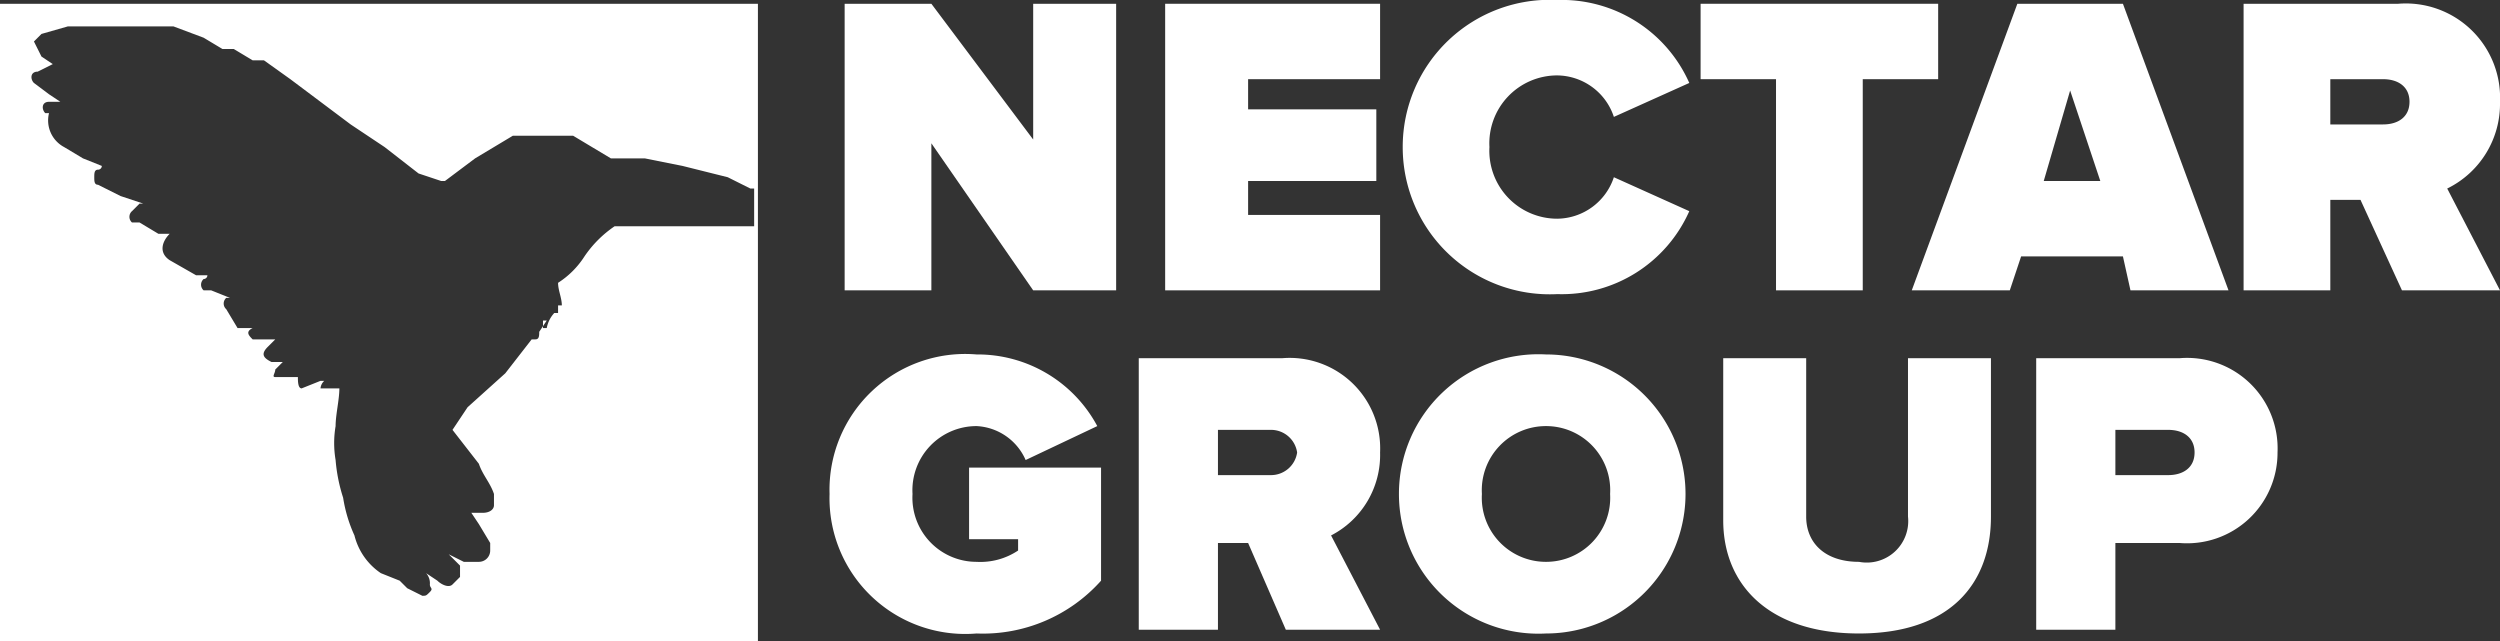
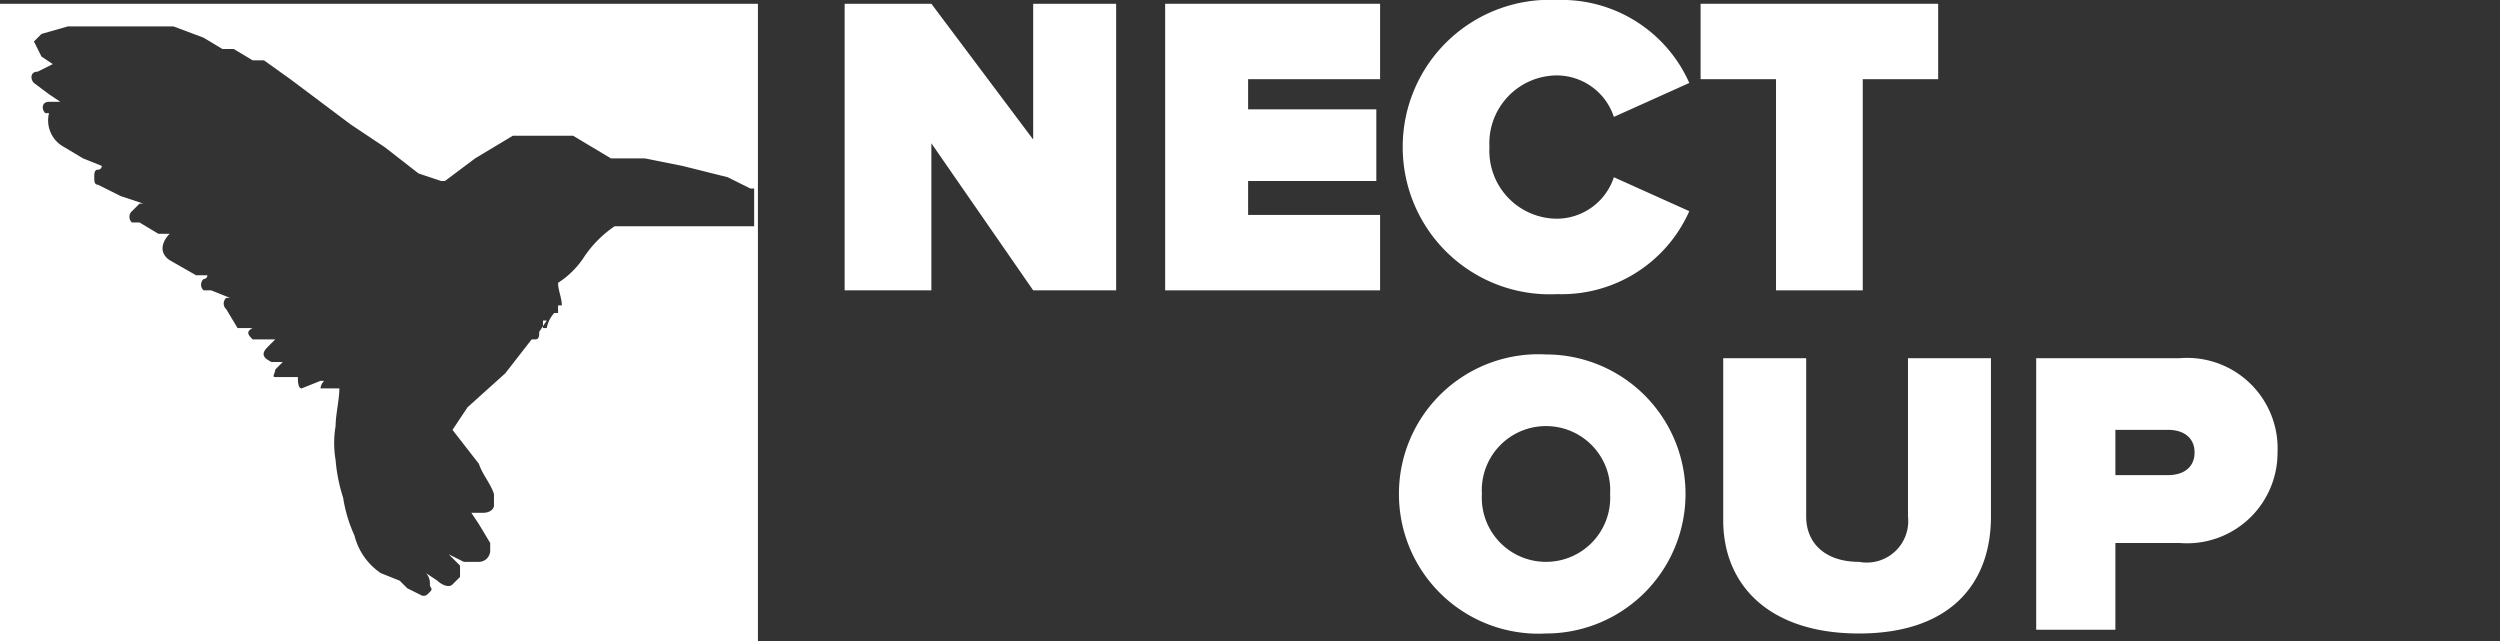
<svg xmlns="http://www.w3.org/2000/svg" viewBox="0 0 66.3 17">
  <rect x="0" y="0" width="66.3" height="17" fill="#333333" stroke="none" />
  <defs>
    <style>.cls-1{fill:none;}.cls-2{fill:#fff;}.cls-3{clip-path:url(#clip-path);}</style>
    <clipPath id="clip-path" transform="translate(0)">
      <rect class="cls-1" width="66.3" height="17.01" />
    </clipPath>
  </defs>
  <title>Asset 1</title>
  <g id="Layer_2" data-name="Layer 2">
    <g id="Layer_1-2" data-name="Layer 1">
      <polygon class="cls-2" points="27.4 0.1 27.4 3.7 24.7 0.1 22.4 0.1 22.4 7.7 24.7 7.7 24.7 3.8 27.4 7.7 29.6 7.7 29.6 0.1 27.4 0.1" />
      <polygon class="cls-2" points="30.9 0.1 30.9 7.7 36.6 7.7 36.6 5.7 33.1 5.7 33.1 4.8 36.5 4.8 36.5 2.9 33.1 2.9 33.1 2.1 36.6 2.1 36.6 0.1 30.9 0.1" />
      <g class="cls-3">
        <path class="cls-2" d="M37.2,3.9A3.9,3.9,0,0,1,41.3,0a3.7,3.7,0,0,1,3.5,2.2l-2,.9A1.6,1.6,0,0,0,41.3,2a1.8,1.8,0,0,0-1.8,1.9,1.8,1.8,0,0,0,1.8,1.9,1.6,1.6,0,0,0,1.5-1.1l2,.9a3.7,3.7,0,0,1-3.5,2.2,3.9,3.9,0,0,1-4.1-3.9" transform="translate(0)" />
        <polygon class="cls-2" points="47.1 7.7 47.1 2.1 45.1 2.1 45.1 0.1 51.4 0.1 51.4 2.1 49.4 2.1 49.4 7.7 47.1 7.7" />
-         <path class="cls-2" d="M56.5,7.7l-.2-.9H53.6l-.3.9H50.7L53.5.1h2.8l2.8,7.6ZM54.9,2.4l-.7,2.4h1.5Z" transform="translate(0)" />
-         <path class="cls-2" d="M63.7,7.7,62.6,5.3h-.8V7.7H59.5V.1h4.1a2.5,2.5,0,0,1,2.7,2.6A2.5,2.5,0,0,1,64.9,5l1.4,2.7Zm.2-5c0-.4-.3-.6-.7-.6H61.8V3.3h1.4c.4,0,.7-.2.7-.6" transform="translate(0)" />
-         <path class="cls-2" d="M22,13.1a3.6,3.6,0,0,1,3.9-3.7,3.6,3.6,0,0,1,3.2,1.9l-1.9.9a1.5,1.5,0,0,0-1.3-.9,1.7,1.7,0,0,0-1.7,1.8,1.7,1.7,0,0,0,1.7,1.8,1.8,1.8,0,0,0,1.1-.3v-.3H25.7V12.4h3.5v3a4.2,4.2,0,0,1-3.3,1.4A3.6,3.6,0,0,1,22,13.1" transform="translate(0)" />
-         <path class="cls-2" d="M34.1,16.7l-1-2.3h-.8v2.3H30.2V9.5H34A2.4,2.4,0,0,1,36.6,12a2.4,2.4,0,0,1-1.3,2.2l1.3,2.5Zm.3-4.7a.7.7,0,0,0-.7-.6H32.3v1.2h1.4a.7.7,0,0,0,.7-.6" transform="translate(0)" />
        <path class="cls-2" d="M37.1,13.1A3.7,3.7,0,0,1,41,9.4a3.7,3.7,0,1,1,0,7.4,3.7,3.7,0,0,1-3.9-3.7m5.6,0A1.7,1.7,0,0,0,41,11.3a1.7,1.7,0,0,0-1.7,1.8A1.7,1.7,0,0,0,41,14.9a1.7,1.7,0,0,0,1.7-1.8" transform="translate(0)" />
        <path class="cls-2" d="M45.7,13.8V9.5h2.2v4.2c0,.7.5,1.2,1.4,1.2a1.1,1.1,0,0,0,1.3-1.2V9.5h2.2v4.2c0,1.8-1.1,3.1-3.5,3.1s-3.6-1.3-3.6-3" transform="translate(0)" />
        <path class="cls-2" d="M54,16.7V9.5h3.8A2.4,2.4,0,0,1,60.4,12a2.4,2.4,0,0,1-2.6,2.4H56.1v2.3ZM58.2,12c0-.4-.3-.6-.7-.6H56.1v1.2h1.4c.4,0,.7-.2.7-.6" transform="translate(0)" />
        <path class="cls-2" d="M0,17H20.1V.1H0ZM20,6H16.3V6a3,3,0,0,0-.8.8,2.3,2.3,0,0,1-.7.7h0c0,.2.1.4.1.6h-.1v.2h-.1a.8.8,0,0,0-.2.4h-.1V8.5h.1l-.2.3h0c0,.1,0,.2-.1.2h-.1l-.7.9-1,.9-.4.6h0l.7.9c.1.3.3.5.4.8v.3c0,.1-.1.2-.3.2h-.3l.2.3.3.5v.2a.3.3,0,0,1-.3.3h-.4l-.4-.2.3.3v.3l-.2.2c-.1.1-.3,0-.4-.1l-.3-.2a.4.4,0,0,1,.1.3c0,.1.1.1,0,.2s-.1.1-.2.1l-.4-.2-.2-.2-.5-.2a1.7,1.7,0,0,1-.7-1,3.8,3.8,0,0,1-.3-1,4.4,4.4,0,0,1-.2-1,2.7,2.7,0,0,1,0-.9c0-.3.1-.7.1-1H8.5a.3.3,0,0,1,.1-.2H8.5l-.5.2c-.1,0-.1-.2-.1-.3H7.3c-.1,0,0-.1,0-.2l.2-.2H7.2c-.2-.1-.3-.2-.1-.4l.2-.2H6.7c-.1-.1-.2-.2,0-.3H6.3L6,8.2a.2.2,0,0,1,0-.3h.1l-.5-.2H5.4a.2.2,0,0,1,0-.3.1.1,0,0,0,.1-.1H5.2l-.7-.4c-.3-.2-.2-.5,0-.7H4.2l-.5-.3H3.5a.2.2,0,0,1,0-.3l.2-.2h.1l-.6-.2-.6-.3c-.1,0-.1-.1-.1-.2s0-.2.1-.2a.1.1,0,0,0,.1-.1l-.5-.2-.5-.3A.8.8,0,0,1,1.3,3H1.2c-.1-.1-.1-.3.1-.3h.3l-.3-.2L.9,2.2c-.1-.1-.1-.3.1-.3l.4-.2h0l-.3-.2L.9,1.1,1.1.9,1.8.7H4.6l.8.3.5.3h.3l.5.3H7l.7.5.8.6.8.6.9.6.9.7.6.2h.1l.8-.6,1-.6h1.6l.5.3.5.3h.9l1,.2,1.2.3.6.3H20" transform="translate(0)" />
      </g>
    </g>
  </g>
</svg>